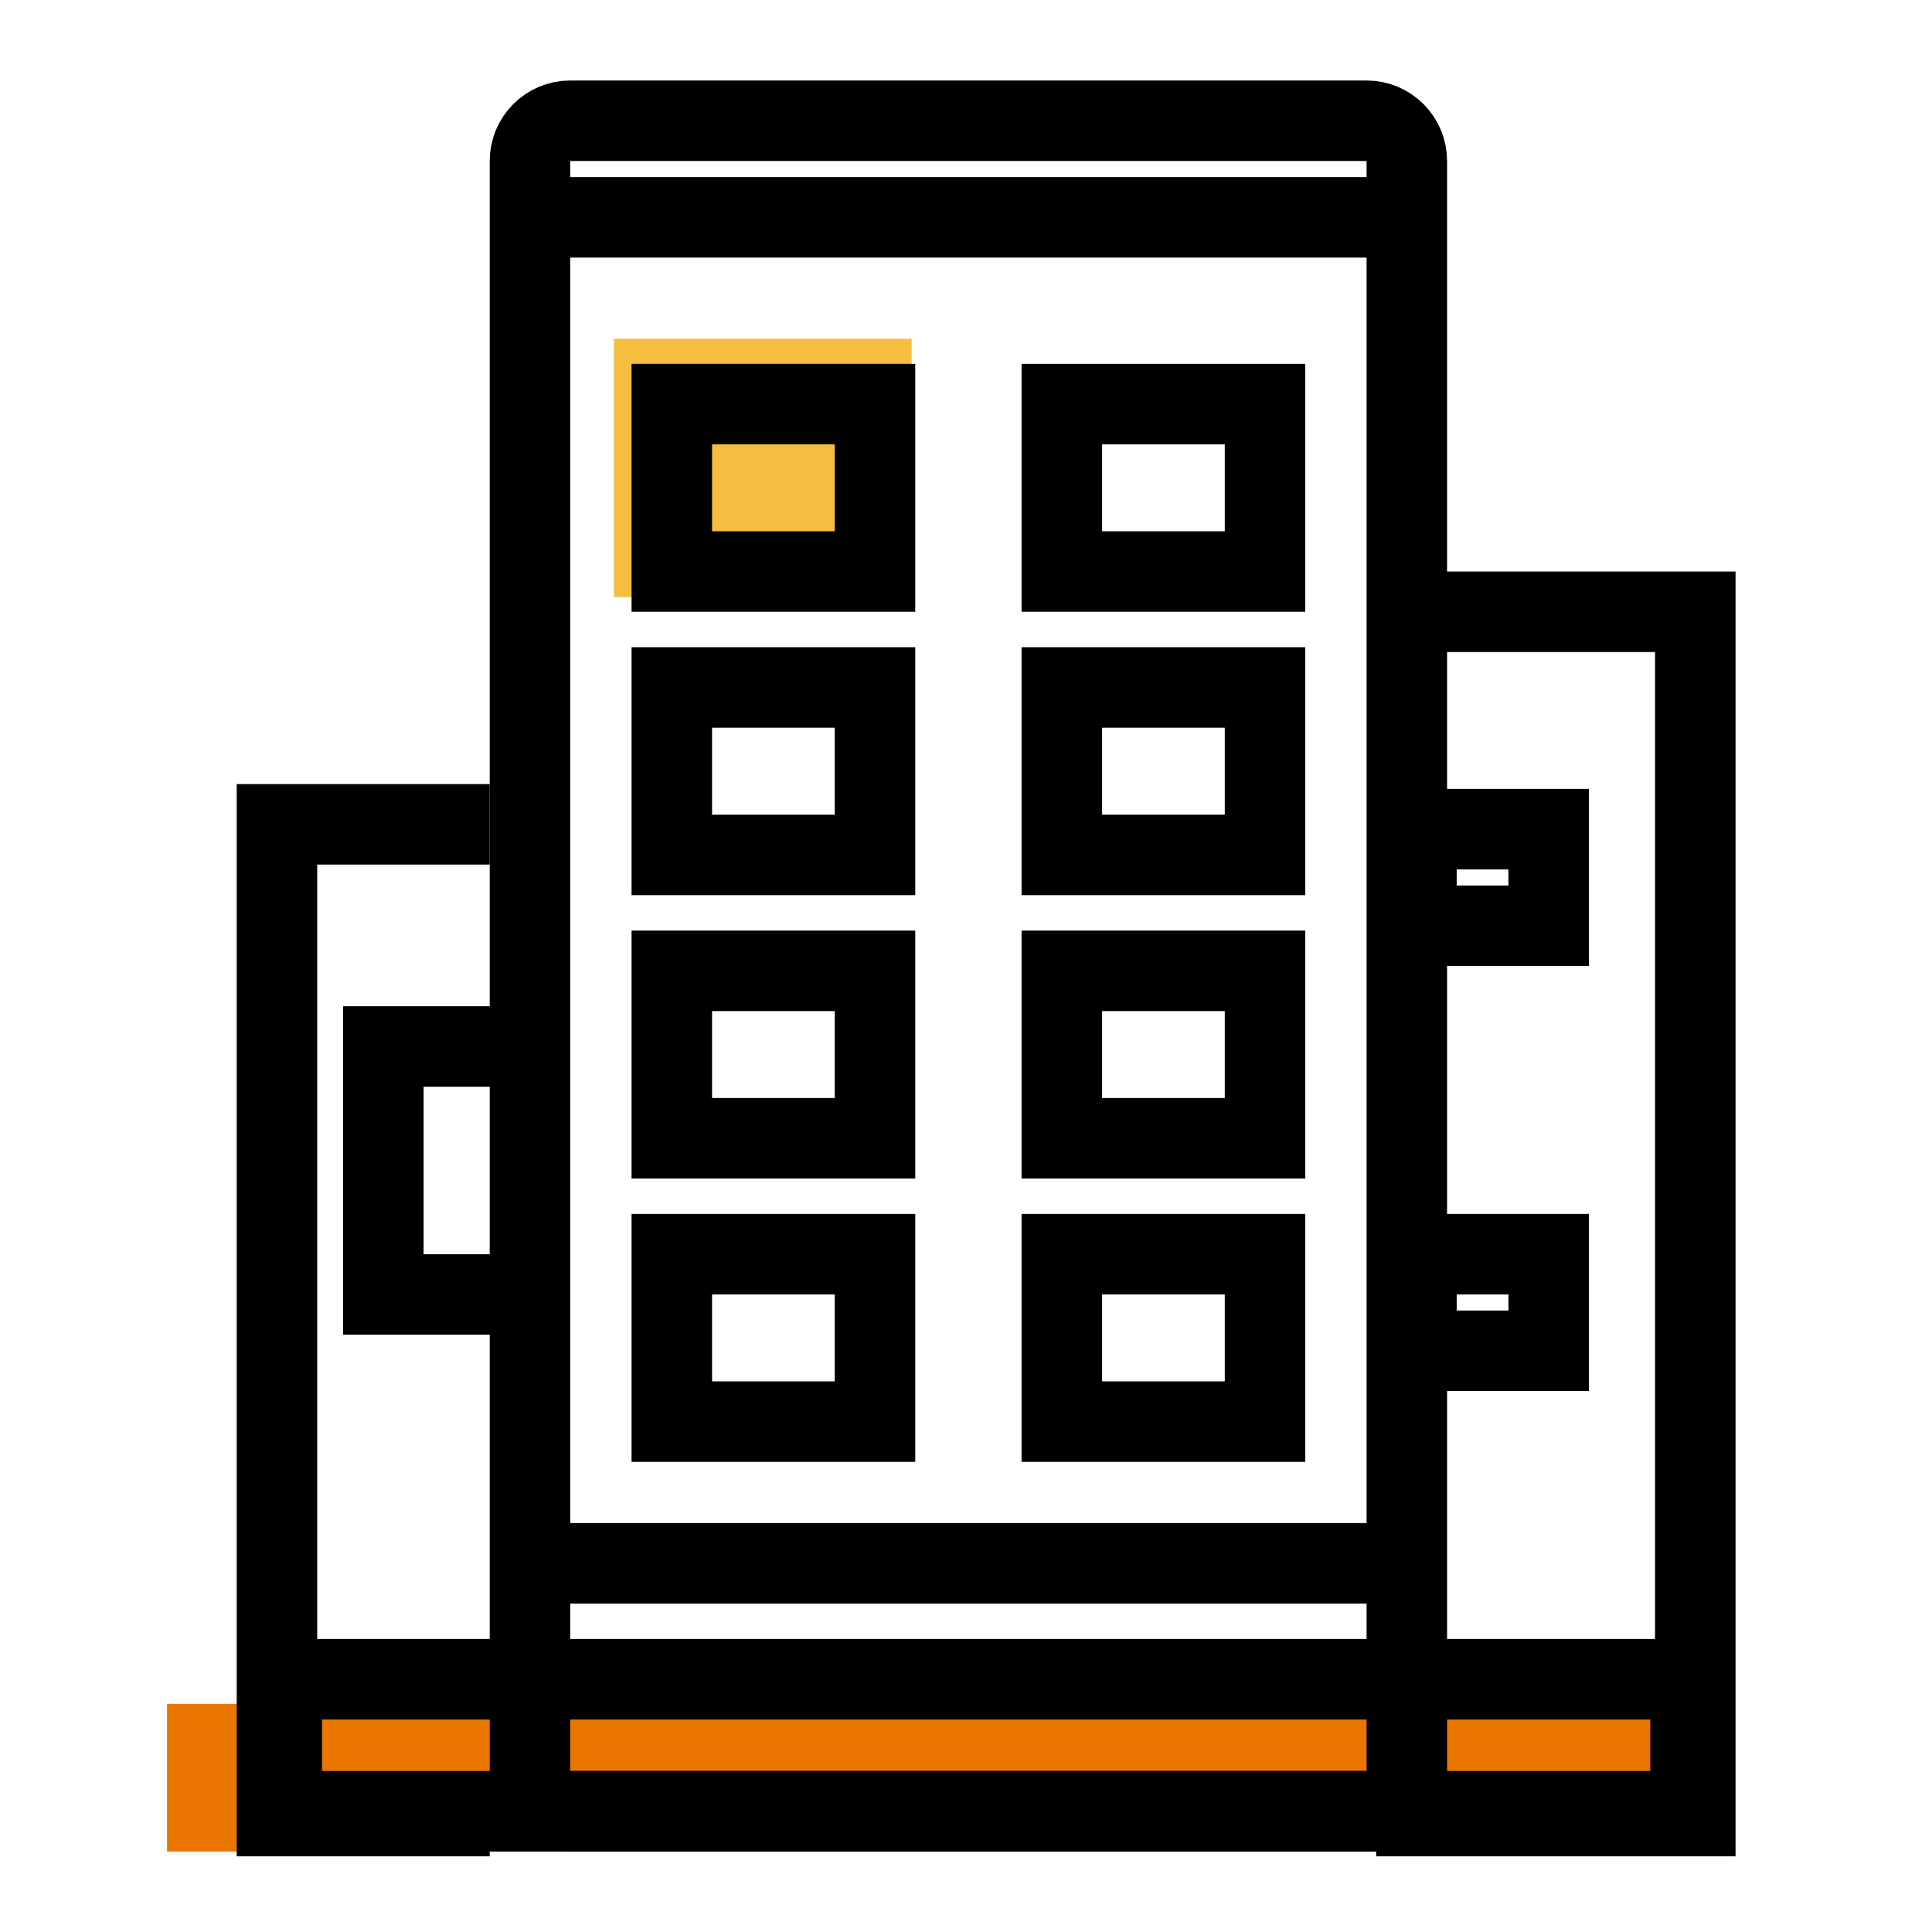
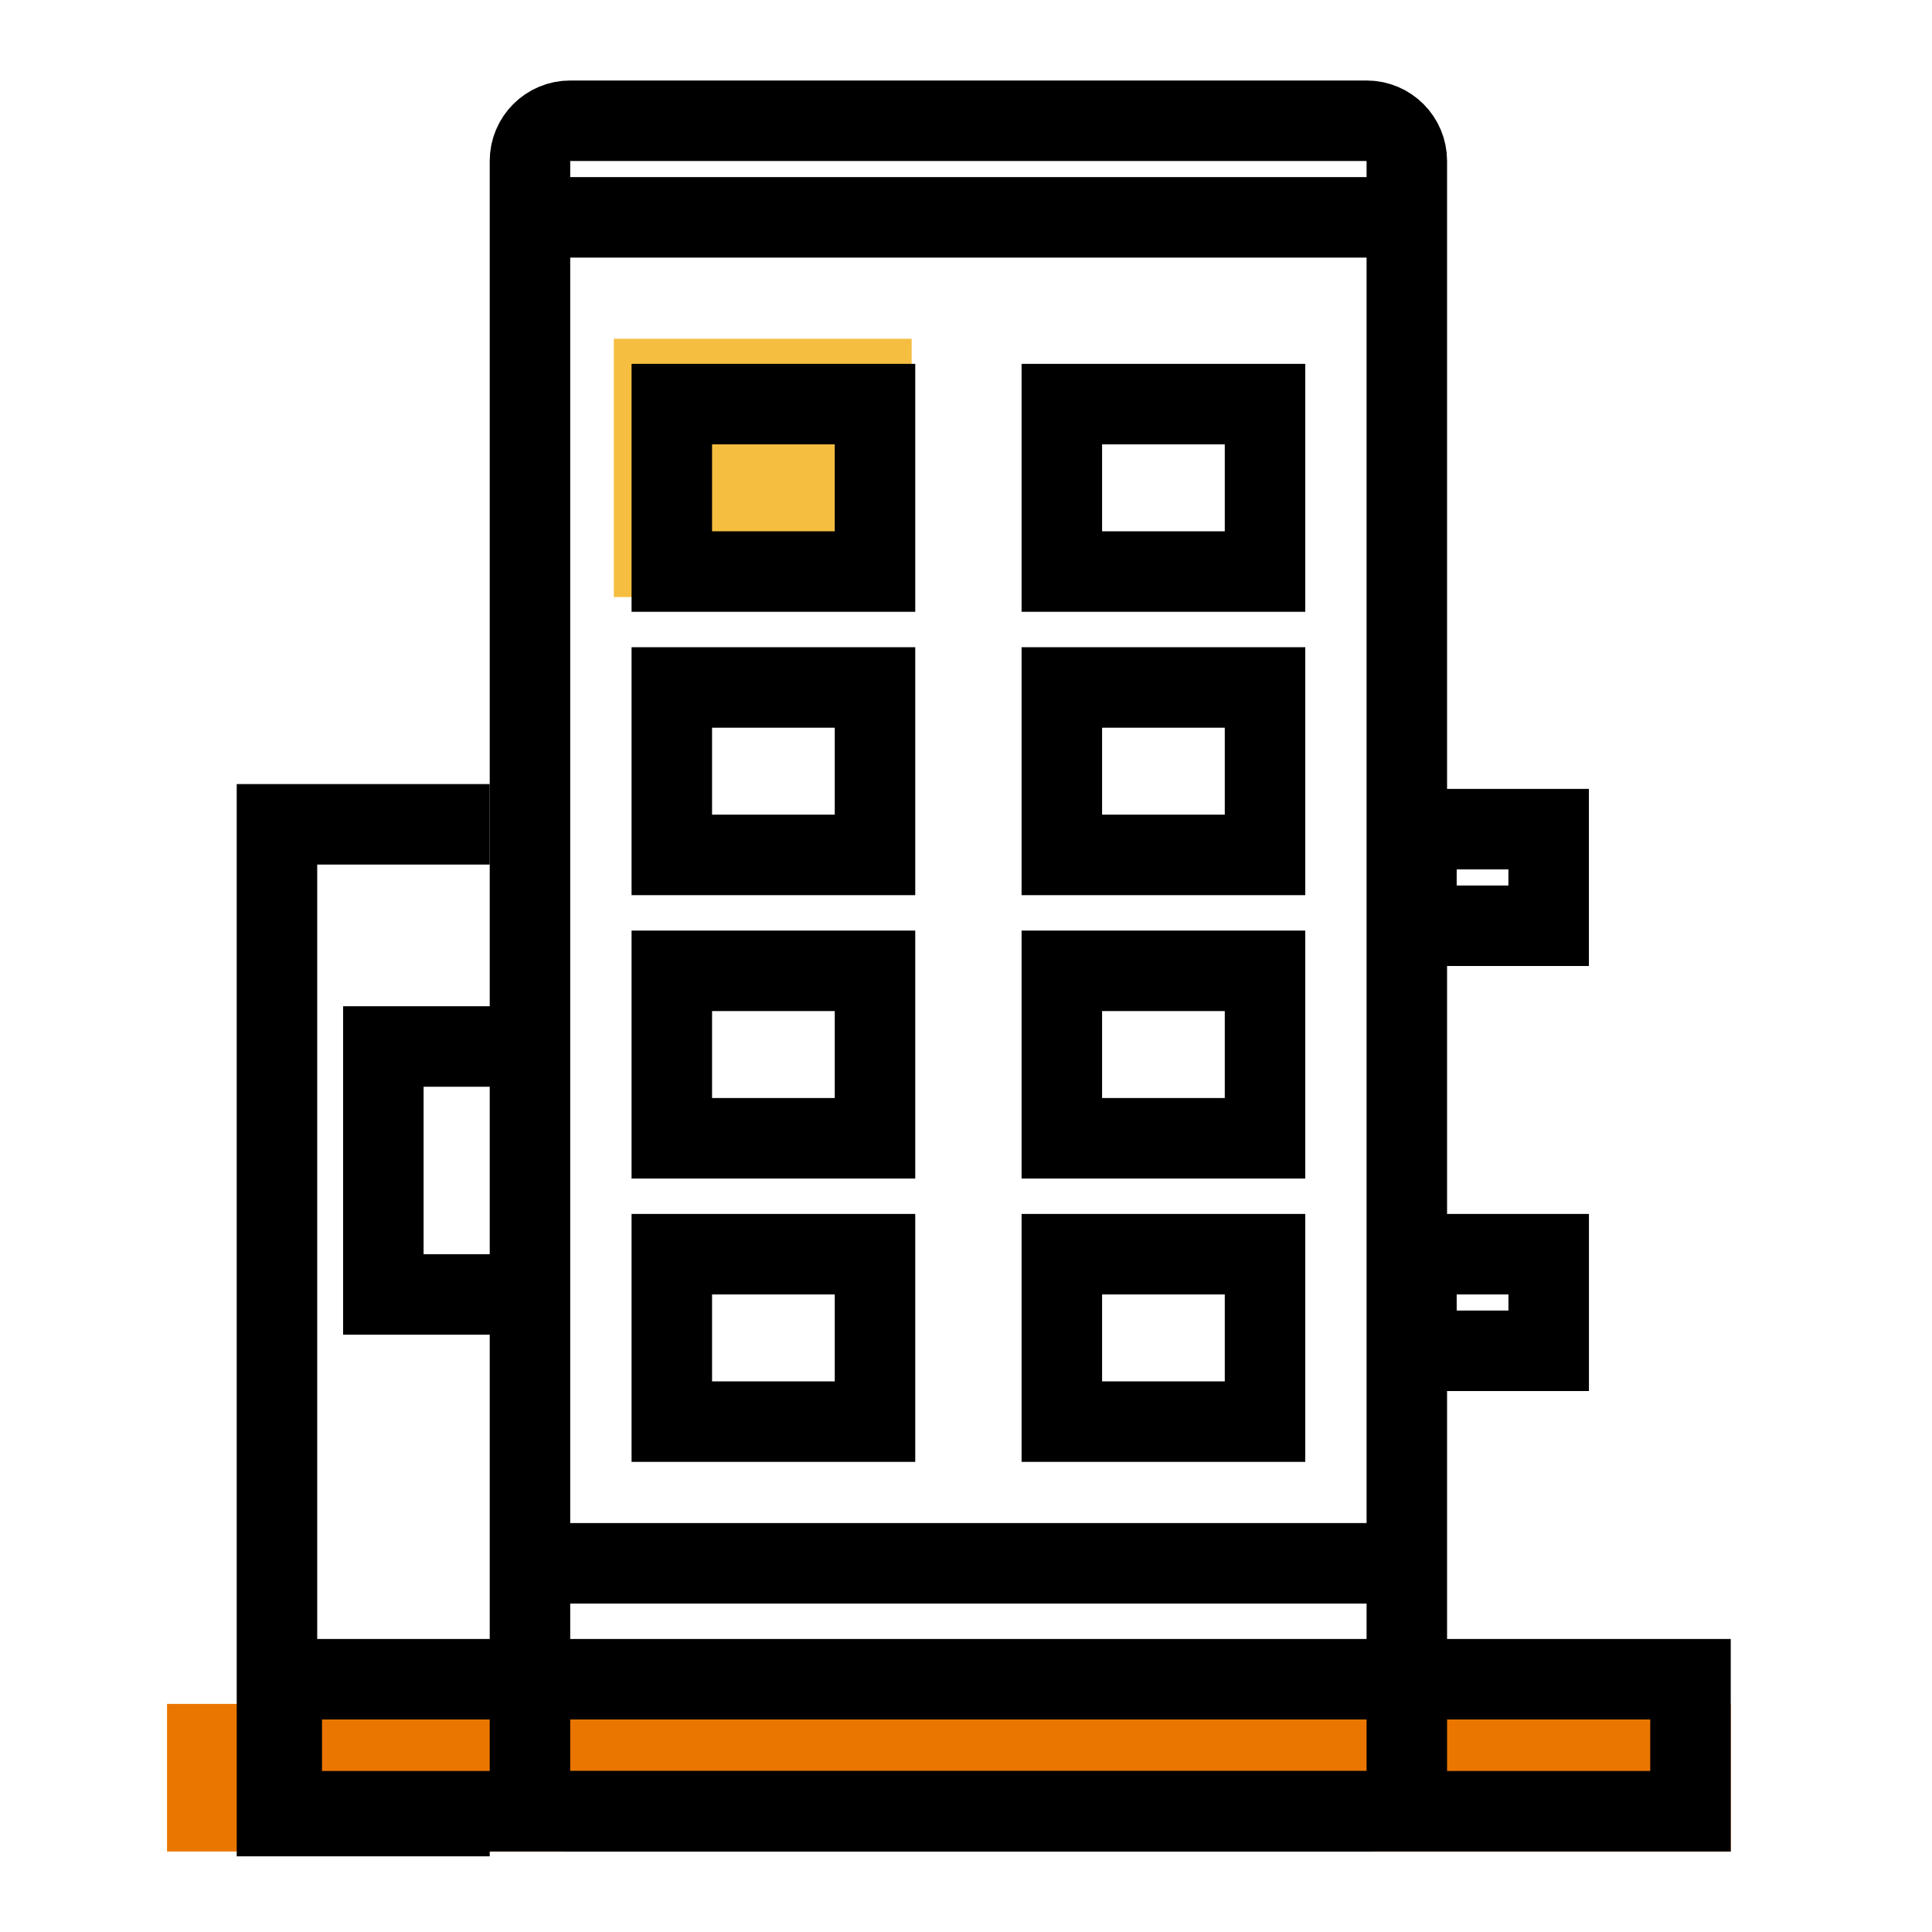
<svg xmlns="http://www.w3.org/2000/svg" width="48" height="48" viewBox="0 0 48 48" fill="none">
  <path d="M38.476 20.6V23H35.191V20.6H38.476Z" stroke="black" stroke-width="2" />
  <rect x="35.191" y="31.16" width="3.286" height="2.4" stroke="black" stroke-width="2" />
  <path d="M13.048 26H9.524V32.16H13.048" stroke="black" stroke-width="2" />
  <rect x="4.15" y="42.333" width="38.85" height="3.667" fill="#EA7600" />
  <rect x="15.25" y="8.417" width="7.4" height="6.417" fill="#F5BE40" />
-   <path d="M34.657 15.2H42.119V45.12H34.191" stroke="black" stroke-width="2" />
  <path d="M12.167 45.12H6.881V20.48H12.167" stroke="black" stroke-width="2" />
  <rect x="7" y="41.72" width="35" height="3.28" stroke="black" stroke-width="2" />
  <path d="M14.167 3H33.952C34.505 3 34.952 3.448 34.952 4V44C34.952 44.552 34.505 45 33.952 45H14.167C13.614 45 13.167 44.552 13.167 44V4C13.167 3.448 13.614 3 14.167 3Z" stroke="black" stroke-width="2" />
  <line x1="13.929" y1="38.84" x2="34.191" y2="38.84" stroke="black" stroke-width="2" />
  <line x1="13.929" y1="5.4" x2="34.191" y2="5.4" stroke="black" stroke-width="2" />
  <rect x="16.691" y="10.04" width="5.048" height="4.16" stroke="black" stroke-width="2" />
  <rect x="26.381" y="10.04" width="5.048" height="4.16" stroke="black" stroke-width="2" />
  <rect x="26.381" y="17.08" width="5.048" height="4.16" stroke="black" stroke-width="2" />
  <rect x="16.691" y="24.12" width="5.048" height="4.16" stroke="black" stroke-width="2" />
  <rect x="16.691" y="31.16" width="5.048" height="4.16" stroke="black" stroke-width="2" />
  <rect x="26.381" y="24.12" width="5.048" height="4.16" stroke="black" stroke-width="2" />
  <rect x="26.381" y="31.16" width="5.048" height="4.16" stroke="black" stroke-width="2" />
  <rect x="16.691" y="17.08" width="5.048" height="4.16" stroke="black" stroke-width="2" />
</svg>